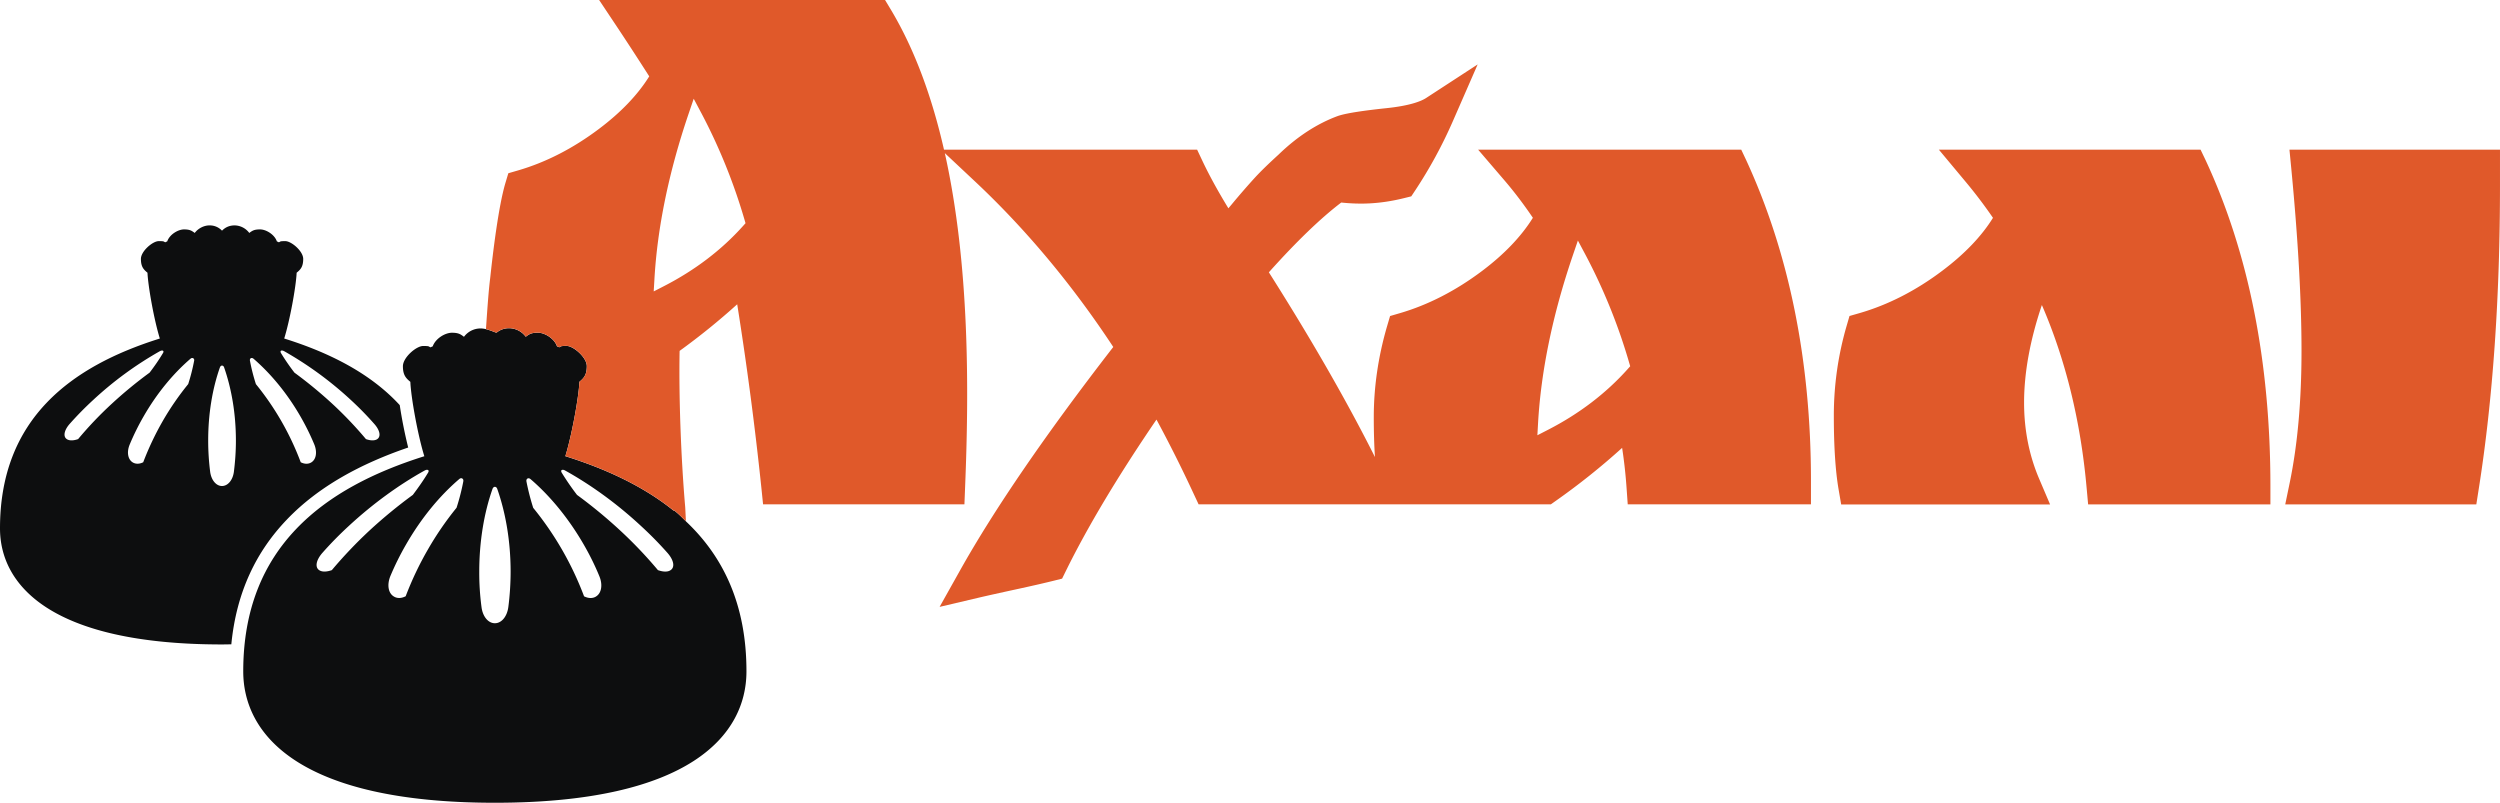
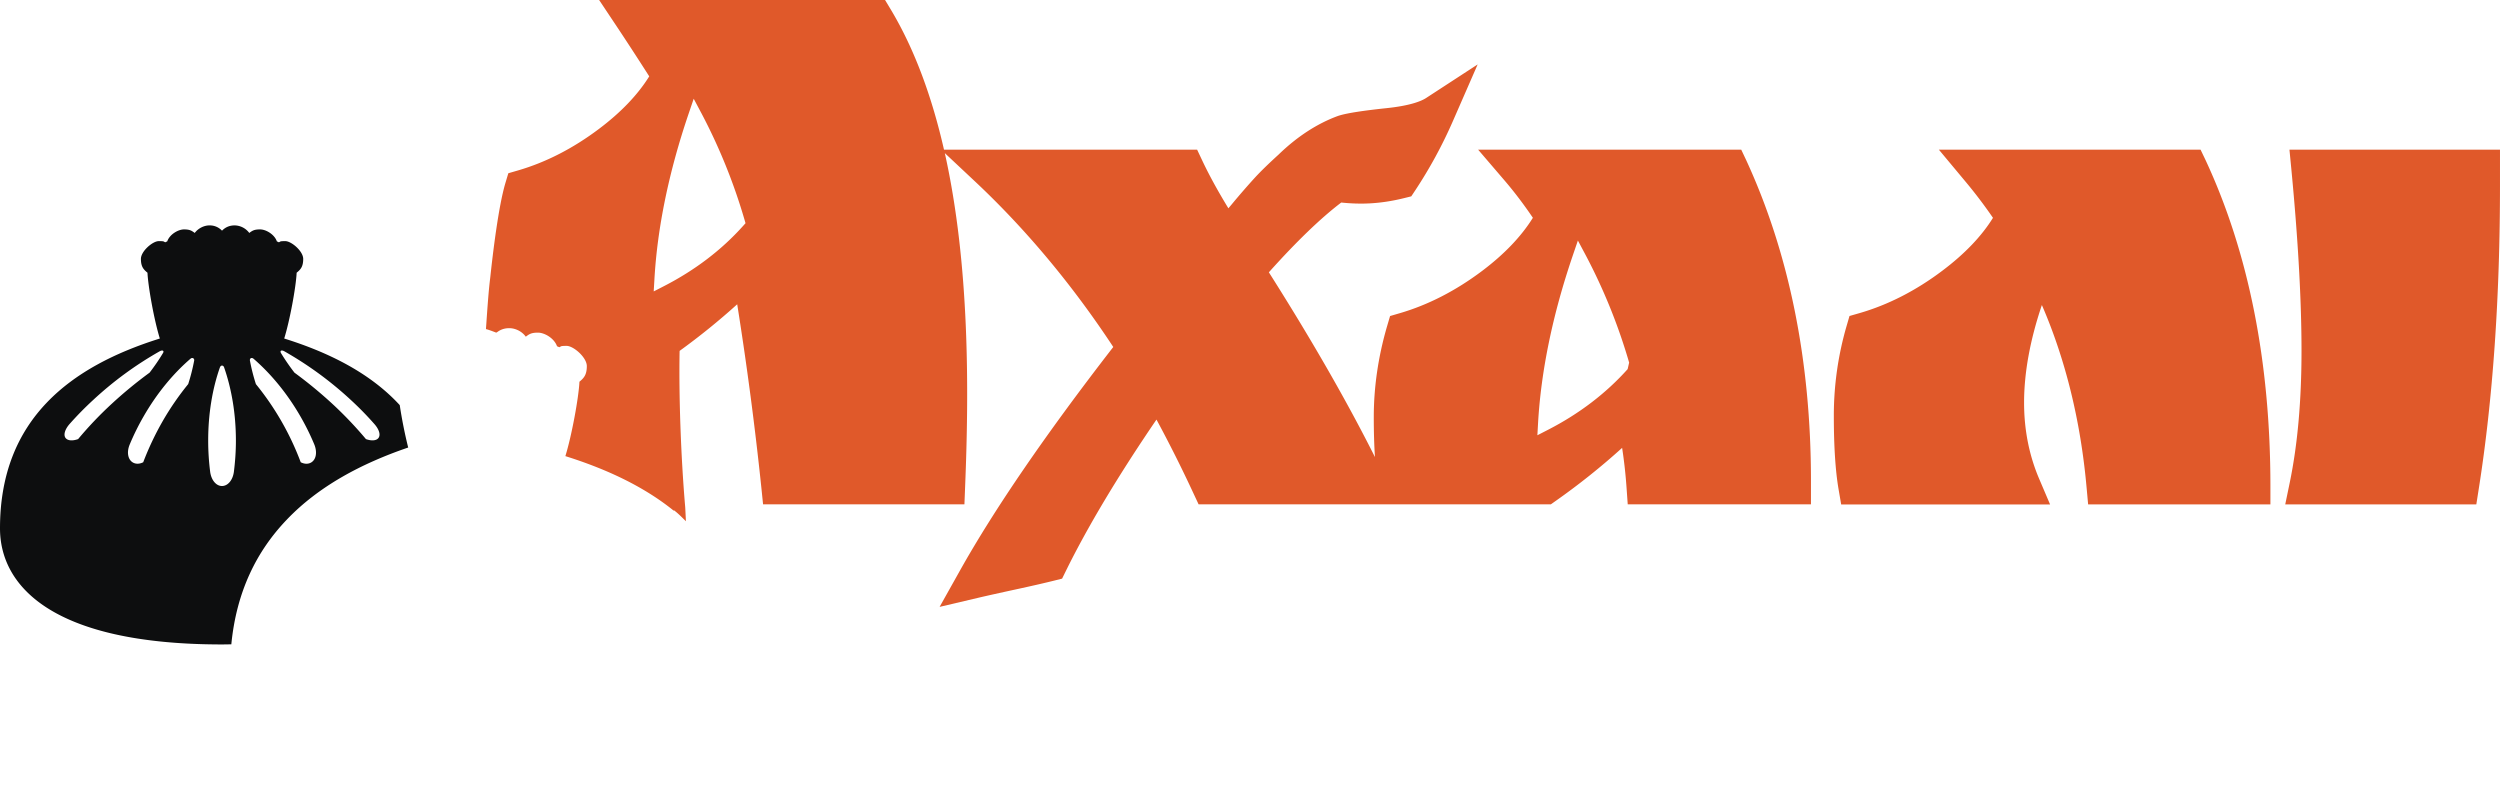
<svg xmlns="http://www.w3.org/2000/svg" width="218" height="70" fill="none">
  <path d="M35.594 39.024a40.263 40.263 0 0 1-.736-3.697c-2.534-2.76-6.106-4.567-10.075-5.808.492-1.575 1.03-4.518 1.085-5.738.35-.284.572-.531.572-1.204 0-.674-1.03-1.55-1.561-1.55-.532 0-.39.04-.562.101-.056-.024-.112-.055-.174-.08-.207-.608-.951-1.044-1.464-1.044-.523 0-.68.118-.943.309a1.62 1.62 0 0 0-1.267-.658c-.482 0-.825.173-1.11.46a1.462 1.462 0 0 0-1.1-.46c-.476 0-.989.263-1.276.658-.263-.188-.42-.309-.934-.309-.513 0-1.258.436-1.465 1.044-.064.025-.117.056-.173.08-.173-.065-.04-.102-.571-.102-.523 0-1.552.877-1.552 1.55 0 .674.223.918.572 1.205.056 1.22.587 4.163 1.078 5.738C6.224 31.939 0 36.498 0 46.074c0 4.907 4.364 10.122 19.366 10.122.278 0 .537-.009.806-.009.445-4.589 2.2-8.118 4.83-10.867 2.767-2.903 6.475-4.888 10.592-6.296Zm-28.782-.735c-.38.136-.73.151-.952.024-.38-.213-.285-.775.213-1.346a29.271 29.271 0 0 1 2.043-2.081 30.88 30.88 0 0 1 5.829-4.265c.11-.056.207-.071.262-.04.062.03.062.111.01.198-.334.561-.73 1.139-1.172 1.716a37.45 37.45 0 0 0-3.31 2.724 32.539 32.539 0 0 0-2.923 3.07Zm10.115-6.822a16.802 16.802 0 0 1-.516 2.026 24.317 24.317 0 0 0-2.21 3.205 25.44 25.44 0 0 0-1.712 3.61c-.31.158-.634.173-.896.025-.445-.253-.563-.911-.278-1.584.34-.815.744-1.637 1.211-2.446 1.171-2.035 2.59-3.736 4.08-5.018.08-.071.173-.087.238-.046.074.037.108.123.083.228Zm3.468 9.678c-.096.72-.523 1.235-1.039 1.235-.507 0-.933-.515-1.029-1.235a21.662 21.662 0 0 1-.173-2.724c0-2.343.37-4.533 1.023-6.386.04-.095.102-.157.182-.157s.152.062.183.157c.649 1.853 1.029 4.046 1.029 6.387 0 .935-.065 1.843-.176 2.723Zm4.11-10.564c.065-.031.158-.016.269.04a31.154 31.154 0 0 1 5.829 4.265 27.896 27.896 0 0 1 2.036 2.081c.507.571.603 1.13.223 1.346-.229.127-.572.111-.952-.024a33.758 33.758 0 0 0-2.924-3.07 38.002 38.002 0 0 0-3.31-2.724 18.62 18.62 0 0 1-1.18-1.716c-.046-.09-.046-.167.01-.198Zm-2.191 2.912a16.802 16.802 0 0 1-.516-2.026c-.025-.102.009-.191.07-.228.072-.04.159-.025.245.046 1.48 1.281 2.908 2.983 4.08 5.018.466.806.871 1.63 1.211 2.446.278.673.167 1.33-.278 1.584-.263.151-.587.136-.903-.025a24.29 24.29 0 0 0-3.91-6.815Z" fill="#0D0E0F" />
-   <path d="M59.858 45.505a11.504 11.504 0 0 0-.049-.049c-.284-.275-.553-.562-.86-.81a2.32 2.32 0 0 0-.19-.15l.002.049a.623.623 0 0 0-.055-.04c-2.624-2.112-5.879-3.616-9.408-4.725.553-1.782 1.165-5.114 1.227-6.488.39-.324.643-.602.643-1.362 0-.76-1.165-1.763-1.759-1.763-.602 0-.445.046-.643.117-.064-.03-.126-.055-.197-.086-.238-.689-1.079-1.186-1.663-1.186-.584 0-.77.136-1.06.355a1.832 1.832 0 0 0-1.44-.744 1.68 1.68 0 0 0-1.097.38l-.013.009v-.018a.14.14 0 0 1-.086-.004c-.161-.061-.319-.123-.483-.179-.117-.04-.234-.08-.355-.108-.043-.01-.087-.024-.133-.03a1.793 1.793 0 0 0-1.78.697c-.294-.222-.476-.355-1.054-.355-.587 0-1.425.497-1.672 1.186-.065.03-.127.055-.191.086-.198-.07-.04-.117-.643-.117s-1.765 1.004-1.765 1.763c0 .76.253 1.038.649 1.362.056 1.377.664 4.71 1.22 6.488-8.736 2.745-15.792 7.915-15.792 18.757 0 5.556 4.951 11.46 21.94 11.46 16.998 0 21.94-5.904 21.94-11.46.003-5.809-2.015-9.984-5.233-13.035Zm-30.92 4.21c-.427.15-.817.172-1.07.024-.426-.244-.324-.877.244-1.528a31.552 31.552 0 0 1 2.306-2.35c2.114-1.955 4.395-3.601 6.604-4.827.127-.071.238-.087.3-.046.071.03.071.117.01.222-.38.633-.832 1.281-1.333 1.945a42.747 42.747 0 0 0-3.755 3.085 39.296 39.296 0 0 0-3.307 3.474Zm11.46-7.724c-.143.744-.335 1.51-.588 2.288a27.51 27.51 0 0 0-2.494 3.632 28.254 28.254 0 0 0-1.941 4.082c-.355.183-.72.207-1.014.031-.507-.284-.633-1.028-.318-1.797.39-.926.847-1.853 1.378-2.77 1.323-2.294 2.93-4.234 4.618-5.676.096-.086.191-.102.268-.055.084.043.115.139.09.265Zm3.927 10.954c-.111.824-.593 1.401-1.171 1.401-.578 0-1.06-.577-1.165-1.401a22.668 22.668 0 0 1-.198-3.085c0-2.653.42-5.13 1.156-7.227.04-.11.117-.182.207-.182.096 0 .167.071.207.182.736 2.097 1.165 4.574 1.165 7.227a24.839 24.839 0 0 1-.2 3.085Zm7.628-.918c-.294.173-.665.152-1.023-.03a27.575 27.575 0 0 0-4.435-7.714 20.448 20.448 0 0 1-.587-2.289c-.025-.126.015-.222.086-.262.08-.047.182-.031.278.055 1.678 1.44 3.289 3.379 4.618 5.676.531.917.989 1.844 1.369 2.77.321.763.194 1.507-.306 1.794Zm6.487-2.288c-.253.152-.643.127-1.07-.025a37.633 37.633 0 0 0-3.31-3.474 42.17 42.17 0 0 0-3.745-3.085 22.718 22.718 0 0 1-1.338-1.945c-.056-.102-.056-.192.009-.222.07-.04.182-.025.3.046 2.21 1.226 4.5 2.872 6.604 4.827a31.672 31.672 0 0 1 2.312 2.35c.572.651.674 1.284.238 1.528Z" fill="#0D0E0F" />
-   <path d="m199.641 13.053.17 1.757c.584 6.105.881 11.417.881 15.786 0 4.327-.343 8.18-1.02 11.457l-.399 1.93h16.662l.213-1.356c1.227-7.77 1.851-16.678 1.851-26.474V13.05h-18.358v.003Zm-7.75 0h-22.82l2.197 2.635a42.222 42.222 0 0 1 2.519 3.307c-.986 1.596-2.47 3.15-4.417 4.613-2.308 1.74-4.744 2.984-7.244 3.703l-.85.244-.247.85a27.955 27.955 0 0 0-1.119 7.88c0 2.631.139 4.774.411 6.368l.229 1.334h18.216l-.952-2.236c-.872-2.041-1.314-4.274-1.314-6.633 0-2.616.523-5.475 1.552-8.52 2.067 4.768 3.381 10.12 3.9 15.928l.133 1.46h15.895v-1.605c0-10.793-1.898-20.347-5.644-28.398l-.445-.93Zm-40.054 0h-22.942l2.272 2.65c.859 1 1.7 2.106 2.5 3.289-1.01 1.627-2.503 3.186-4.438 4.641-2.293 1.723-4.707 2.961-7.17 3.678l-.844.247-.247.84c-.779 2.65-1.174 5.33-1.174 7.967 0 1.279.034 2.443.102 3.49-2.433-4.846-5.536-10.253-9.25-16.11 2.407-2.688 4.53-4.732 6.311-6.084 1.56.16 3.276.163 5.501-.39l.605-.15.347-.523a39.961 39.961 0 0 0 3.294-6.065l2.148-4.916-4.497 2.93c-.355.232-1.279.659-3.452.884-2.037.216-3.381.423-4.11.64l-.096.03c-1.833.667-3.588 1.81-5.208 3.381-.847.773-1.511 1.415-2.024 1.968a65.87 65.87 0 0 0-2.052 2.362l-.297.352c-.933-1.529-1.703-2.937-2.29-4.187l-.436-.924H82.317C81.297 8.58 79.805 4.367 77.645.778L77.177 0H52.243l1.663 2.495a287.83 287.83 0 0 1 2.624 4.033l.083.13c-.995 1.603-2.47 3.144-4.38 4.58-2.255 1.698-4.632 2.918-7.067 3.625l-.84.244-.251.84c-.612 2.053-1.094 6.09-1.33 8.3-.154 1.19-.274 3.082-.37 4.45.12.028.238.068.355.108.161.056.322.118.483.18a.12.12 0 0 0 .086.003v.018c.003-.003.01-.006.012-.009.294-.238.64-.38 1.098-.38.547 0 1.125.293 1.44.744.293-.222.476-.355 1.06-.355.584 0 1.425.497 1.663 1.186.07.03.136.056.197.087.198-.072.04-.118.643-.118.594 0 1.759 1.004 1.759 1.763 0 .76-.254 1.038-.643 1.362-.065 1.378-.674 4.71-1.227 6.488 3.53 1.109 6.784 2.613 9.408 4.725a.624.624 0 0 0 .055.04l-.003-.05c.065.047.13.1.192.152.303.25.575.537.859.81l-.059-1.196c-.374-4.305-.568-9.709-.491-13.658a59.224 59.224 0 0 0 5.022-4.064 300.82 300.82 0 0 1 2.108 16.002l.148 1.442h17.558l.061-1.54c.343-8.428.396-19.35-1.77-29.084l2.63 2.467c4.431 4.157 8.486 9.011 12.059 14.437-5.853 7.553-10.347 14.106-13.36 19.48l-1.784 3.183 3.554-.837c.625-.145 1.66-.376 3.082-.685 1.48-.321 2.565-.572 3.319-.76l.726-.182.328-.667c1.897-3.857 4.555-8.298 7.902-13.202a118.265 118.265 0 0 1 3.239 6.464l.433.926h30.72l.414-.293a60.228 60.228 0 0 0 5.798-4.63 42.37 42.37 0 0 1 .383 3.432l.106 1.494h15.978v-2.05c0-10.425-1.898-19.829-5.641-27.95l-.438-.927ZM57.065 24.368c.256-4.521 1.26-9.385 2.982-14.45l.445-1.308.649 1.222a49.691 49.691 0 0 1 3.777 9.314l.092.318-.222.247c-1.867 2.085-4.176 3.842-6.855 5.222l-.93.479.062-1.044Zm84.866 7.819c-1.891 2.115-4.228 3.897-6.941 5.29l-.93.478.058-1.043c.26-4.58 1.28-9.502 3.029-14.632l.445-1.306.649 1.217a49.803 49.803 0 0 1 3.82 9.428l.093.318-.223.25Z" fill="#E0592A" />
+   <path d="m199.641 13.053.17 1.757c.584 6.105.881 11.417.881 15.786 0 4.327-.343 8.18-1.02 11.457l-.399 1.93h16.662l.213-1.356c1.227-7.77 1.851-16.678 1.851-26.474V13.05h-18.358v.003Zm-7.75 0h-22.82l2.197 2.635a42.222 42.222 0 0 1 2.519 3.307c-.986 1.596-2.47 3.15-4.417 4.613-2.308 1.74-4.744 2.984-7.244 3.703l-.85.244-.247.85a27.955 27.955 0 0 0-1.119 7.88c0 2.631.139 4.774.411 6.368l.229 1.334h18.216l-.952-2.236c-.872-2.041-1.314-4.274-1.314-6.633 0-2.616.523-5.475 1.552-8.52 2.067 4.768 3.381 10.12 3.9 15.928l.133 1.46h15.895v-1.605c0-10.793-1.898-20.347-5.644-28.398l-.445-.93Zm-40.054 0h-22.942l2.272 2.65c.859 1 1.7 2.106 2.5 3.289-1.01 1.627-2.503 3.186-4.438 4.641-2.293 1.723-4.707 2.961-7.17 3.678l-.844.247-.247.84c-.779 2.65-1.174 5.33-1.174 7.967 0 1.279.034 2.443.102 3.49-2.433-4.846-5.536-10.253-9.25-16.11 2.407-2.688 4.53-4.732 6.311-6.084 1.56.16 3.276.163 5.501-.39l.605-.15.347-.523a39.961 39.961 0 0 0 3.294-6.065l2.148-4.916-4.497 2.93c-.355.232-1.279.659-3.452.884-2.037.216-3.381.423-4.11.64l-.096.03c-1.833.667-3.588 1.81-5.208 3.381-.847.773-1.511 1.415-2.024 1.968a65.87 65.87 0 0 0-2.052 2.362l-.297.352c-.933-1.529-1.703-2.937-2.29-4.187l-.436-.924H82.317C81.297 8.58 79.805 4.367 77.645.778L77.177 0H52.243l1.663 2.495a287.83 287.83 0 0 1 2.624 4.033l.083.13c-.995 1.603-2.47 3.144-4.38 4.58-2.255 1.698-4.632 2.918-7.067 3.625l-.84.244-.251.84c-.612 2.053-1.094 6.09-1.33 8.3-.154 1.19-.274 3.082-.37 4.45.12.028.238.068.355.108.161.056.322.118.483.18a.12.12 0 0 0 .086.003v.018c.003-.003.01-.006.012-.009.294-.238.64-.38 1.098-.38.547 0 1.125.293 1.44.744.293-.222.476-.355 1.06-.355.584 0 1.425.497 1.663 1.186.07.03.136.056.197.087.198-.072.04-.118.643-.118.594 0 1.759 1.004 1.759 1.763 0 .76-.254 1.038-.643 1.362-.065 1.378-.674 4.71-1.227 6.488 3.53 1.109 6.784 2.613 9.408 4.725a.624.624 0 0 0 .055.04l-.003-.05c.065.047.13.1.192.152.303.25.575.537.859.81l-.059-1.196c-.374-4.305-.568-9.709-.491-13.658a59.224 59.224 0 0 0 5.022-4.064 300.82 300.82 0 0 1 2.108 16.002l.148 1.442h17.558l.061-1.54c.343-8.428.396-19.35-1.77-29.084l2.63 2.467c4.431 4.157 8.486 9.011 12.059 14.437-5.853 7.553-10.347 14.106-13.36 19.48l-1.784 3.183 3.554-.837c.625-.145 1.66-.376 3.082-.685 1.48-.321 2.565-.572 3.319-.76l.726-.182.328-.667c1.897-3.857 4.555-8.298 7.902-13.202a118.265 118.265 0 0 1 3.239 6.464l.433.926h30.72l.414-.293a60.228 60.228 0 0 0 5.798-4.63 42.37 42.37 0 0 1 .383 3.432l.106 1.494h15.978v-2.05c0-10.425-1.898-19.829-5.641-27.95l-.438-.927ZM57.065 24.368c.256-4.521 1.26-9.385 2.982-14.45l.445-1.308.649 1.222a49.691 49.691 0 0 1 3.777 9.314l.092.318-.222.247c-1.867 2.085-4.176 3.842-6.855 5.222l-.93.479.062-1.044Zm84.866 7.819c-1.891 2.115-4.228 3.897-6.941 5.29l-.93.478.058-1.043c.26-4.58 1.28-9.502 3.029-14.632l.445-1.306.649 1.217a49.803 49.803 0 0 1 3.82 9.428Z" fill="#E0592A" />
</svg>